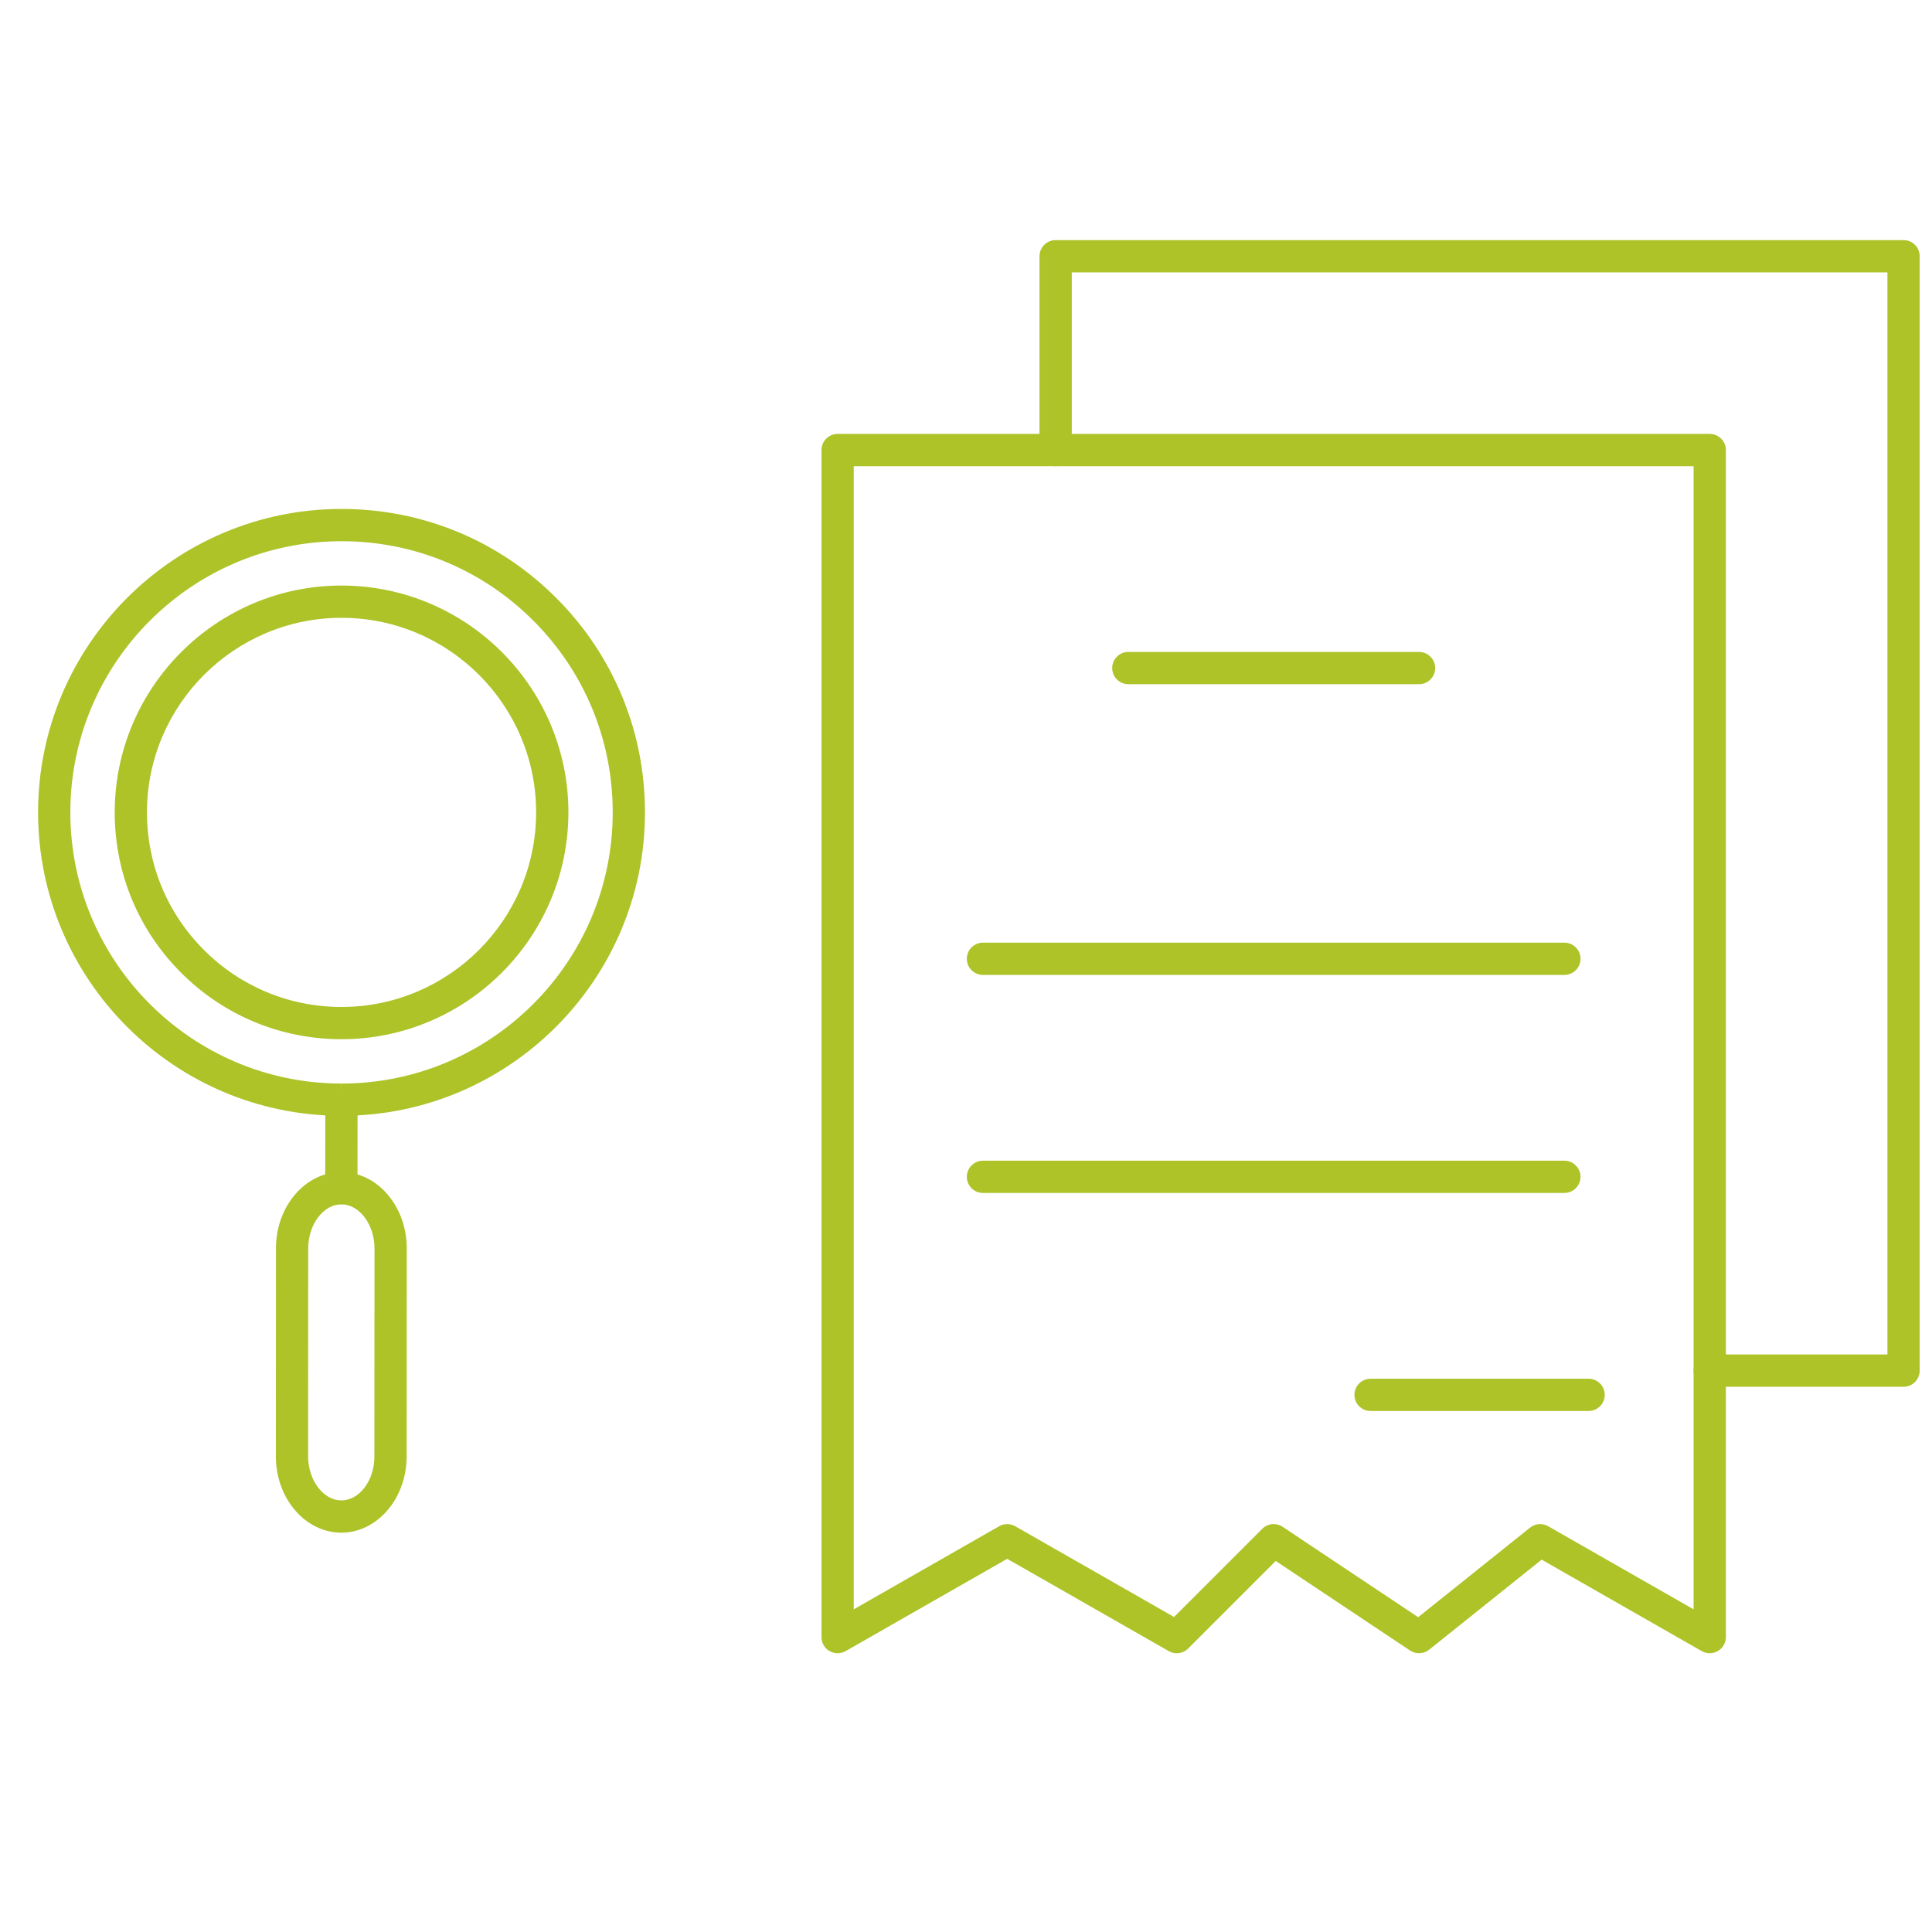
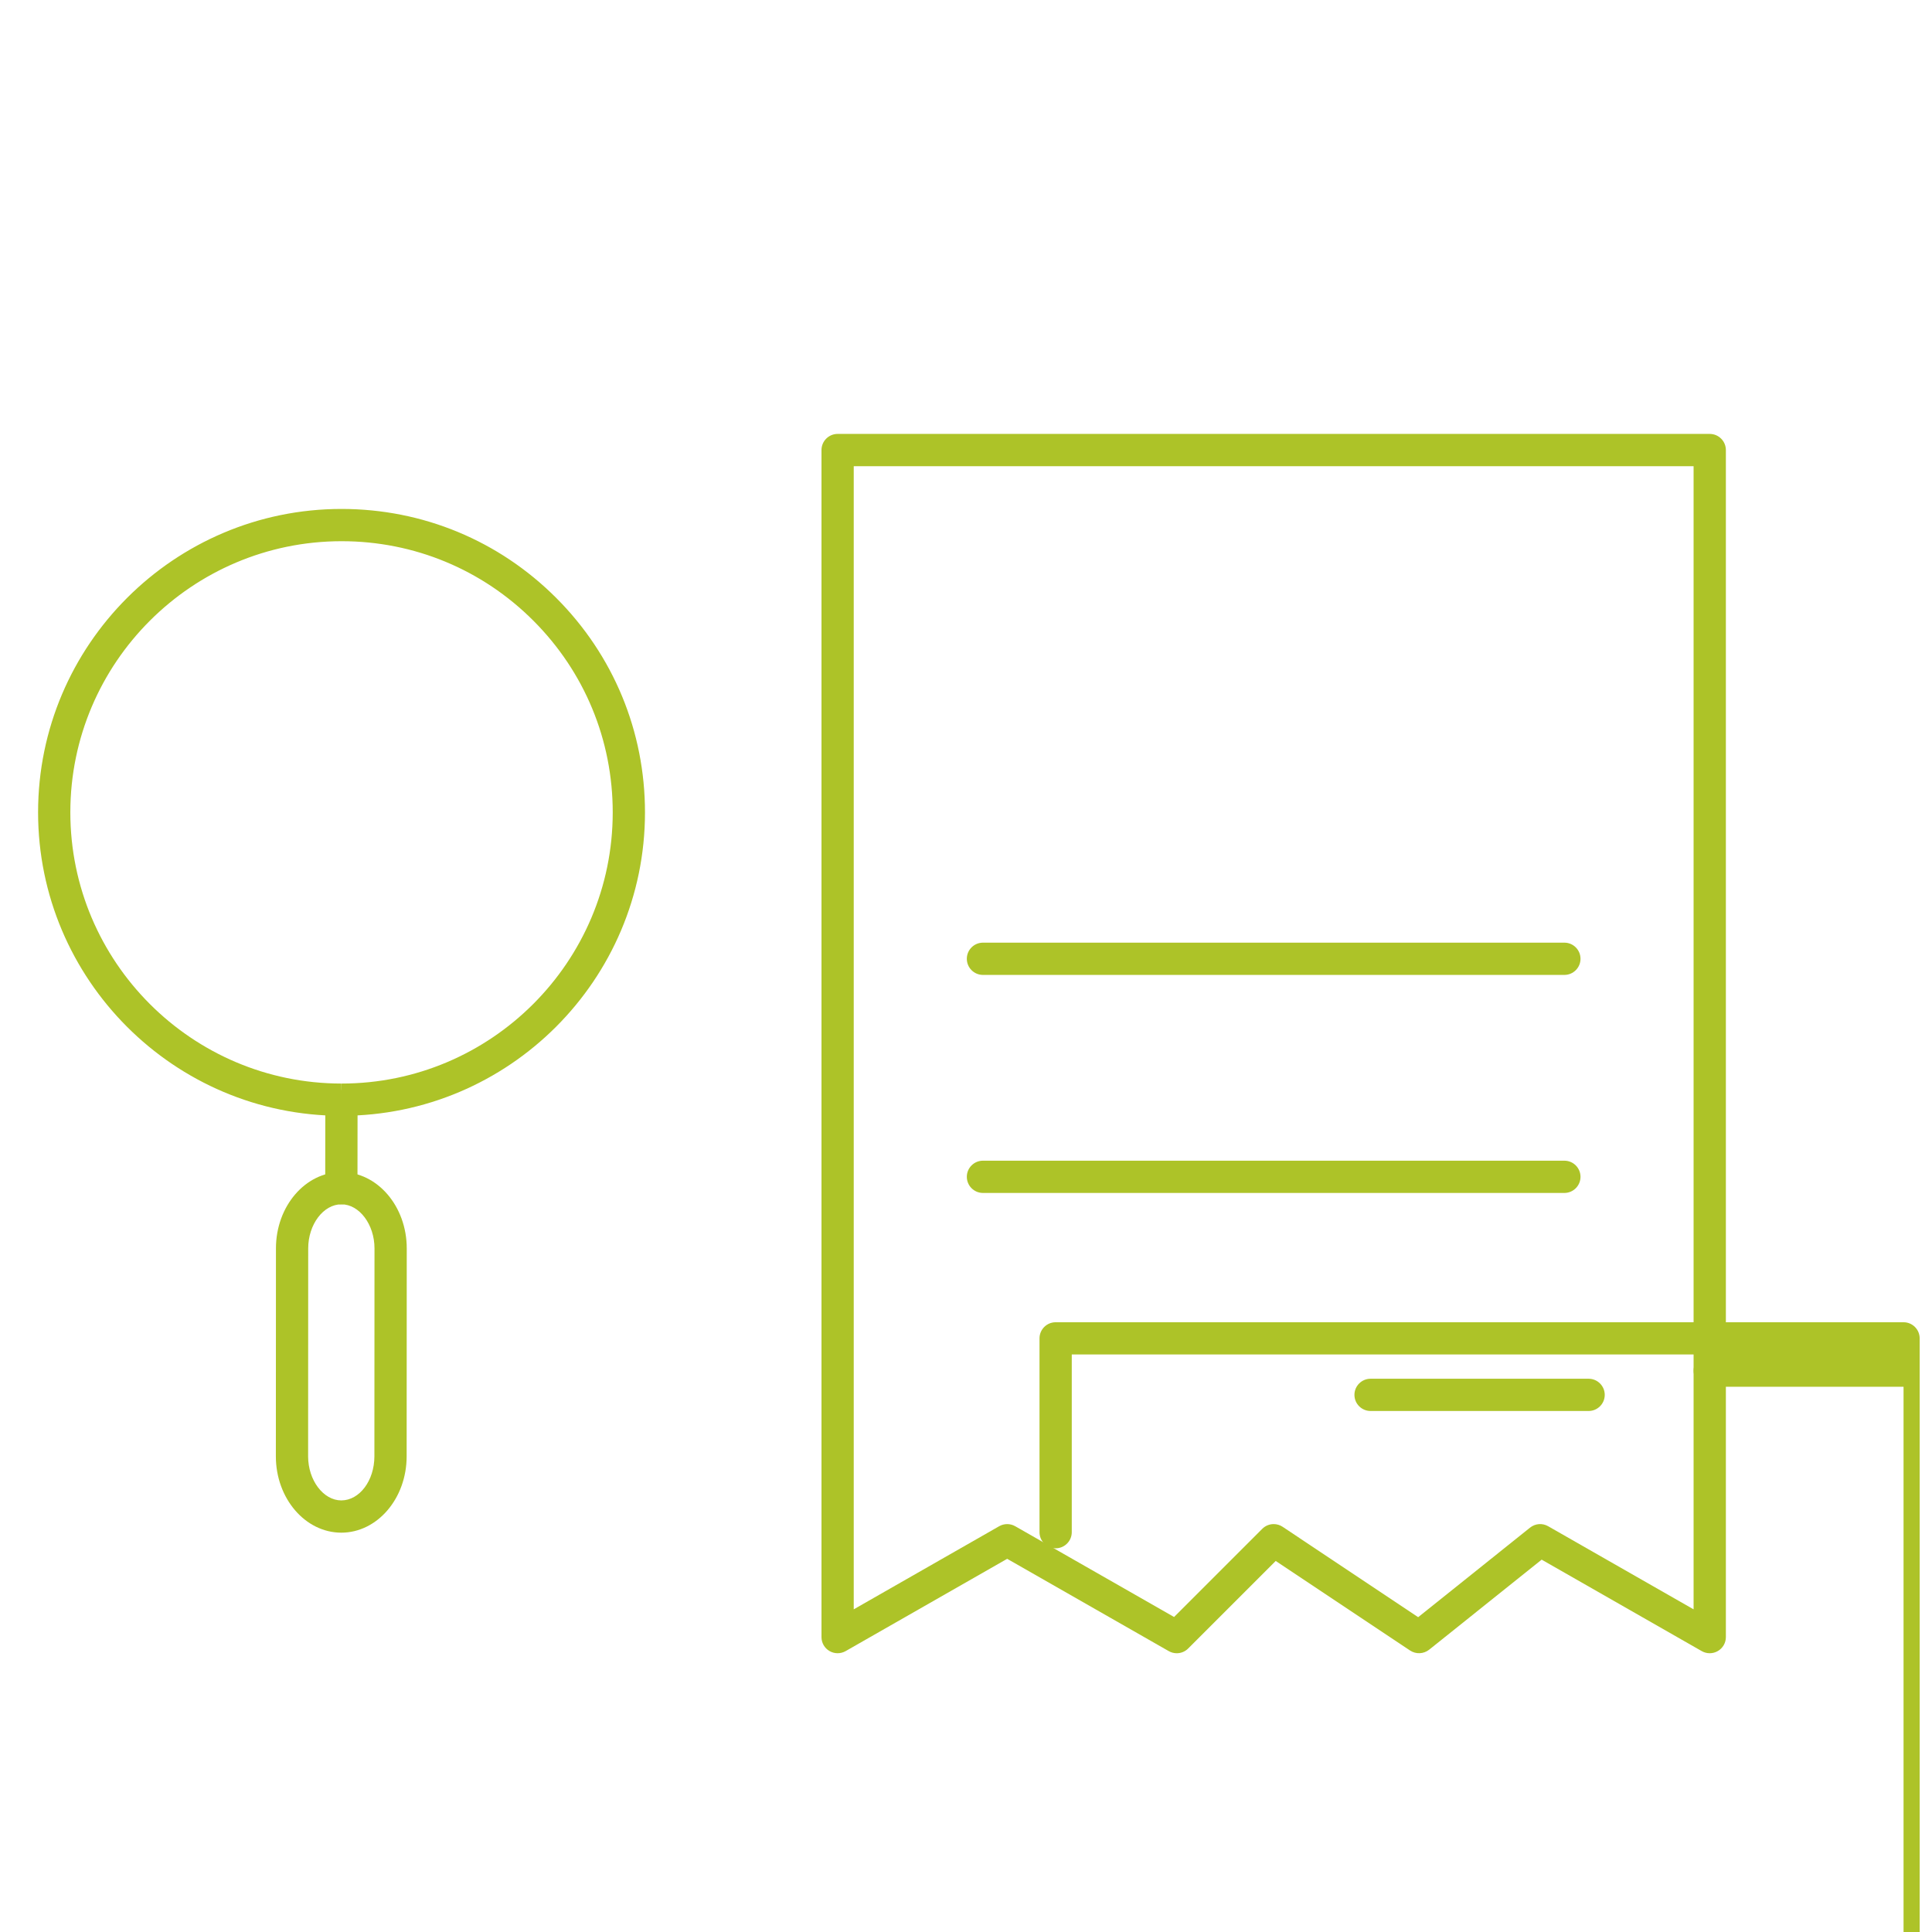
<svg xmlns="http://www.w3.org/2000/svg" enable-background="new 0 0 150 150" height="150" viewBox="0 0 150 150" width="150">
  <g fill="#adc328">
    <path d="m26.518 86.631h-.011c-12.99-.005-23.553-10.578-23.55-23.568.005-12.986 10.575-23.549 23.563-23.549 6.3.003 12.215 2.455 16.663 6.906s6.897 10.37 6.894 16.662c-.004 12.985-10.573 23.549-23.559 23.549zm.008-44.612c-11.614 0-21.061 9.439-21.065 21.044-.003 11.61 9.439 21.06 21.046 21.064l.011 1.252v-1.252c11.607 0 21.05-9.442 21.054-21.045.002-5.625-2.185-10.913-6.16-14.892-3.975-3.977-9.263-6.17-14.886-6.171z" />
-     <path d="m26.512 80.684c-4.707-.001-9.129-1.836-12.453-5.163-3.325-3.328-5.156-7.753-5.152-12.457.005-9.706 7.906-17.602 17.61-17.602 9.721.006 17.617 7.91 17.613 17.616-.006 9.708-7.911 17.606-17.618 17.606zm.012-32.718c-8.333 0-15.109 6.772-15.114 15.098-.001 4.037 1.567 7.831 4.418 10.686s6.646 4.43 10.683 4.431c8.328 0 15.107-6.774 15.114-15.103.004-8.326-6.771-15.105-15.101-15.112z" />
    <path d="m26.502 93.503h-.002c-.691 0-1.25-.562-1.25-1.253l.007-6.374c0-.691.561-1.249 1.252-1.249h.001c.691 0 1.251.562 1.251 1.253l-.007 6.374c0 .691-.561 1.249-1.252 1.249z" />
    <path d="m26.495 118.996h-.001c-2.799-.005-5.076-2.662-5.076-5.925l.007-16.149c0-3.265 2.276-5.923 5.072-5.923 2.808 0 5.083 2.659 5.083 5.927l-.008 16.146c-.001 3.266-2.279 5.924-5.077 5.924zm.012-25.493c-1.402 0-2.578 1.566-2.578 3.419l-.007 16.149c0 1.851 1.179 3.417 2.575 3.421 1.417-.003 2.569-1.536 2.571-3.421l.008-16.146c0-1.855-1.177-3.422-2.569-3.422z" />
-     <path d="m147.791 107.668h-15.048c-.69 0-1.252-.562-1.252-1.252 0-.691.562-1.254 1.252-1.254h13.796v-84.016h-63.327v13.796c0 .691-.561 1.252-1.252 1.252s-1.253-.561-1.253-1.252v-15.047c0-.691.562-1.252 1.253-1.252h65.831c.691 0 1.252.561 1.252 1.252v86.521c0 .689-.561 1.252-1.252 1.252z" />
+     <path d="m147.791 107.668h-15.048c-.69 0-1.252-.562-1.252-1.252 0-.691.562-1.254 1.252-1.254h13.796h-63.327v13.796c0 .691-.561 1.252-1.252 1.252s-1.253-.561-1.253-1.252v-15.047c0-.691.562-1.252 1.253-1.252h65.831c.691 0 1.252.561 1.252 1.252v86.521c0 .689-.561 1.252-1.252 1.252z" />
    <path d="m91.364 128.357c-.214 0-.428-.054-.622-.165l-12.545-7.166-12.543 7.166c-.388.22-.865.219-1.25-.005-.386-.224-.624-.635-.624-1.082v-92.163c0-.691.561-1.253 1.252-1.253h67.711c.691 0 1.253.562 1.253 1.253v92.163c0 .447-.237.858-.625 1.082-.386.224-.862.225-1.248.005l-12.428-7.101-8.738 6.992c-.428.338-1.026.362-1.478.063l-10.432-6.954-6.799 6.798c-.24.241-.56.367-.884.367zm7.525-10.027c.24 0 .482.068.693.21l10.524 7.017 8.688-6.953c.403-.321.958-.365 1.404-.108l11.292 6.453v-88.755h-65.206v88.754l11.293-6.453c.385-.219.857-.219 1.242 0l12.336 7.048 6.848-6.847c.241-.241.561-.366.886-.366z" />
    <path d="m123.339 109.549h-16.929c-.69 0-1.252-.561-1.252-1.252s.562-1.252 1.252-1.252h16.929c.691 0 1.253.561 1.253 1.252s-.562 1.252-1.253 1.252z" />
-     <path d="m110.174 53.121h-22.572c-.691 0-1.252-.561-1.252-1.252s.561-1.252 1.252-1.252h22.572c.691 0 1.252.561 1.252 1.252s-.561 1.252-1.252 1.252z" />
    <path d="m121.458 75.692h-45.142c-.691 0-1.252-.561-1.252-1.252s.561-1.252 1.252-1.252h45.142c.691 0 1.252.561 1.252 1.252s-.561 1.252-1.252 1.252z" />
    <path d="m121.458 92.62h-45.142c-.691 0-1.252-.561-1.252-1.252s.561-1.252 1.252-1.252h45.142c.691 0 1.252.561 1.252 1.252s-.561 1.252-1.252 1.252z" />
  </g>
</svg>